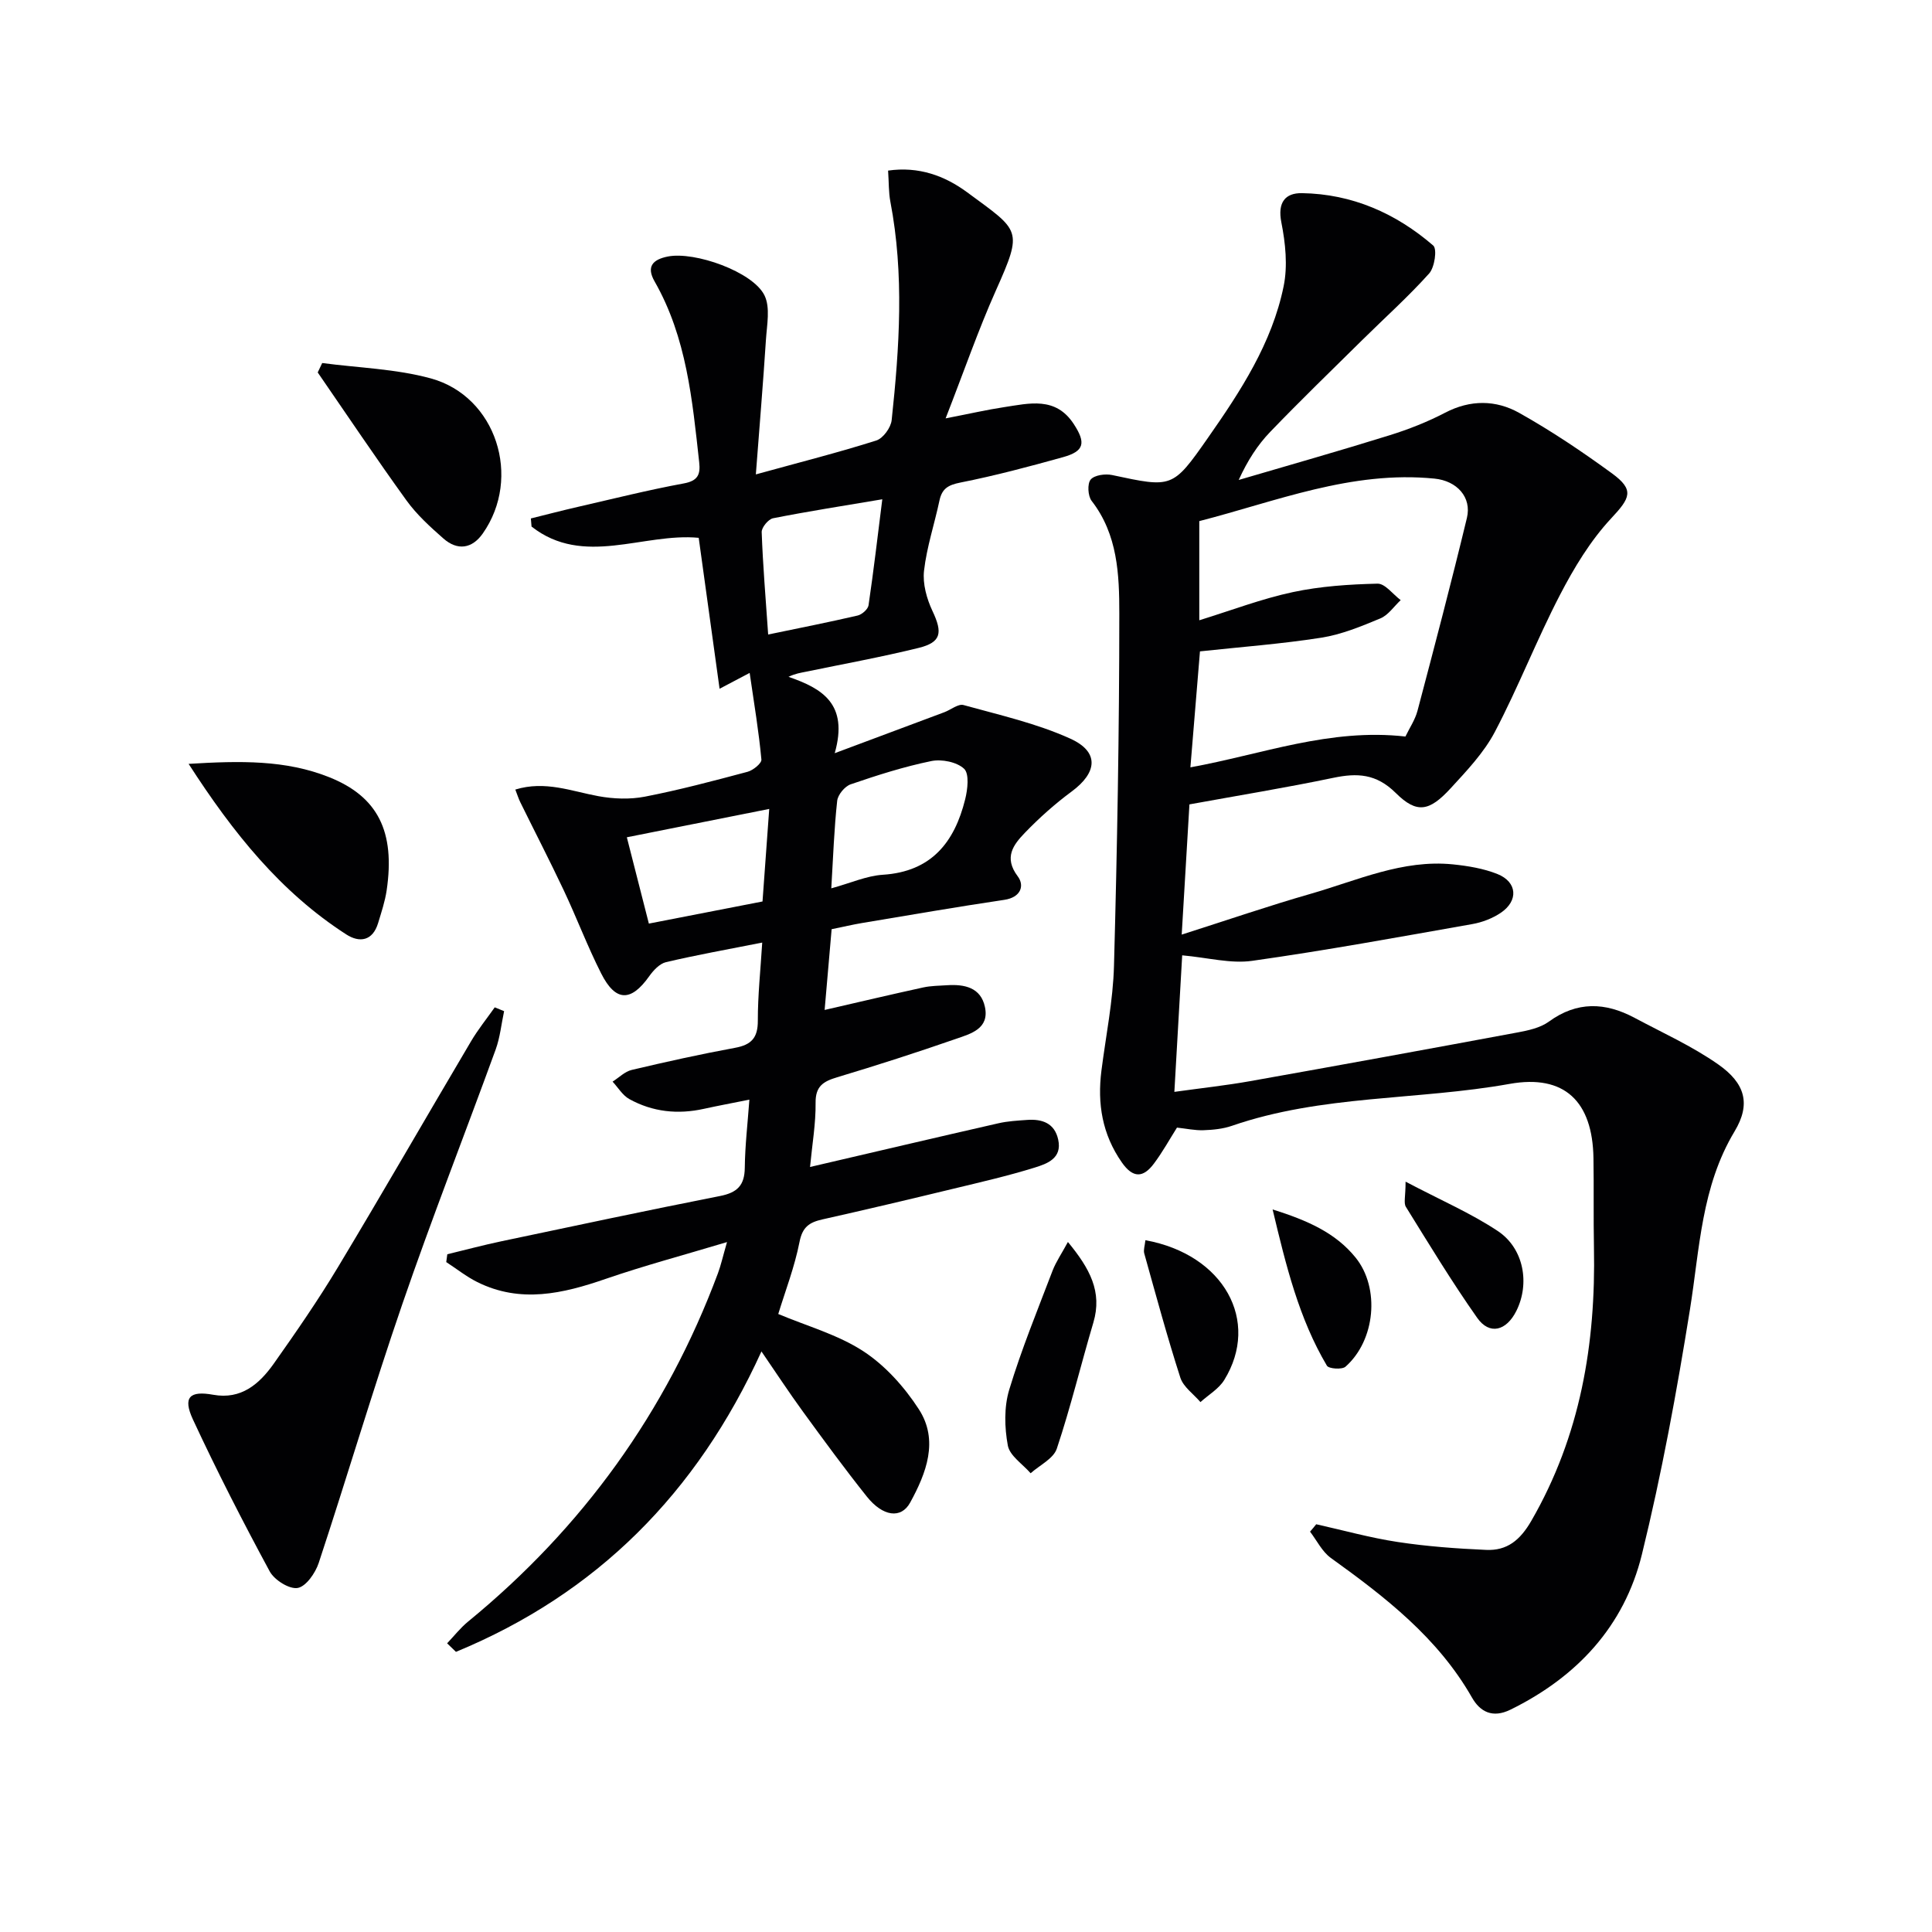
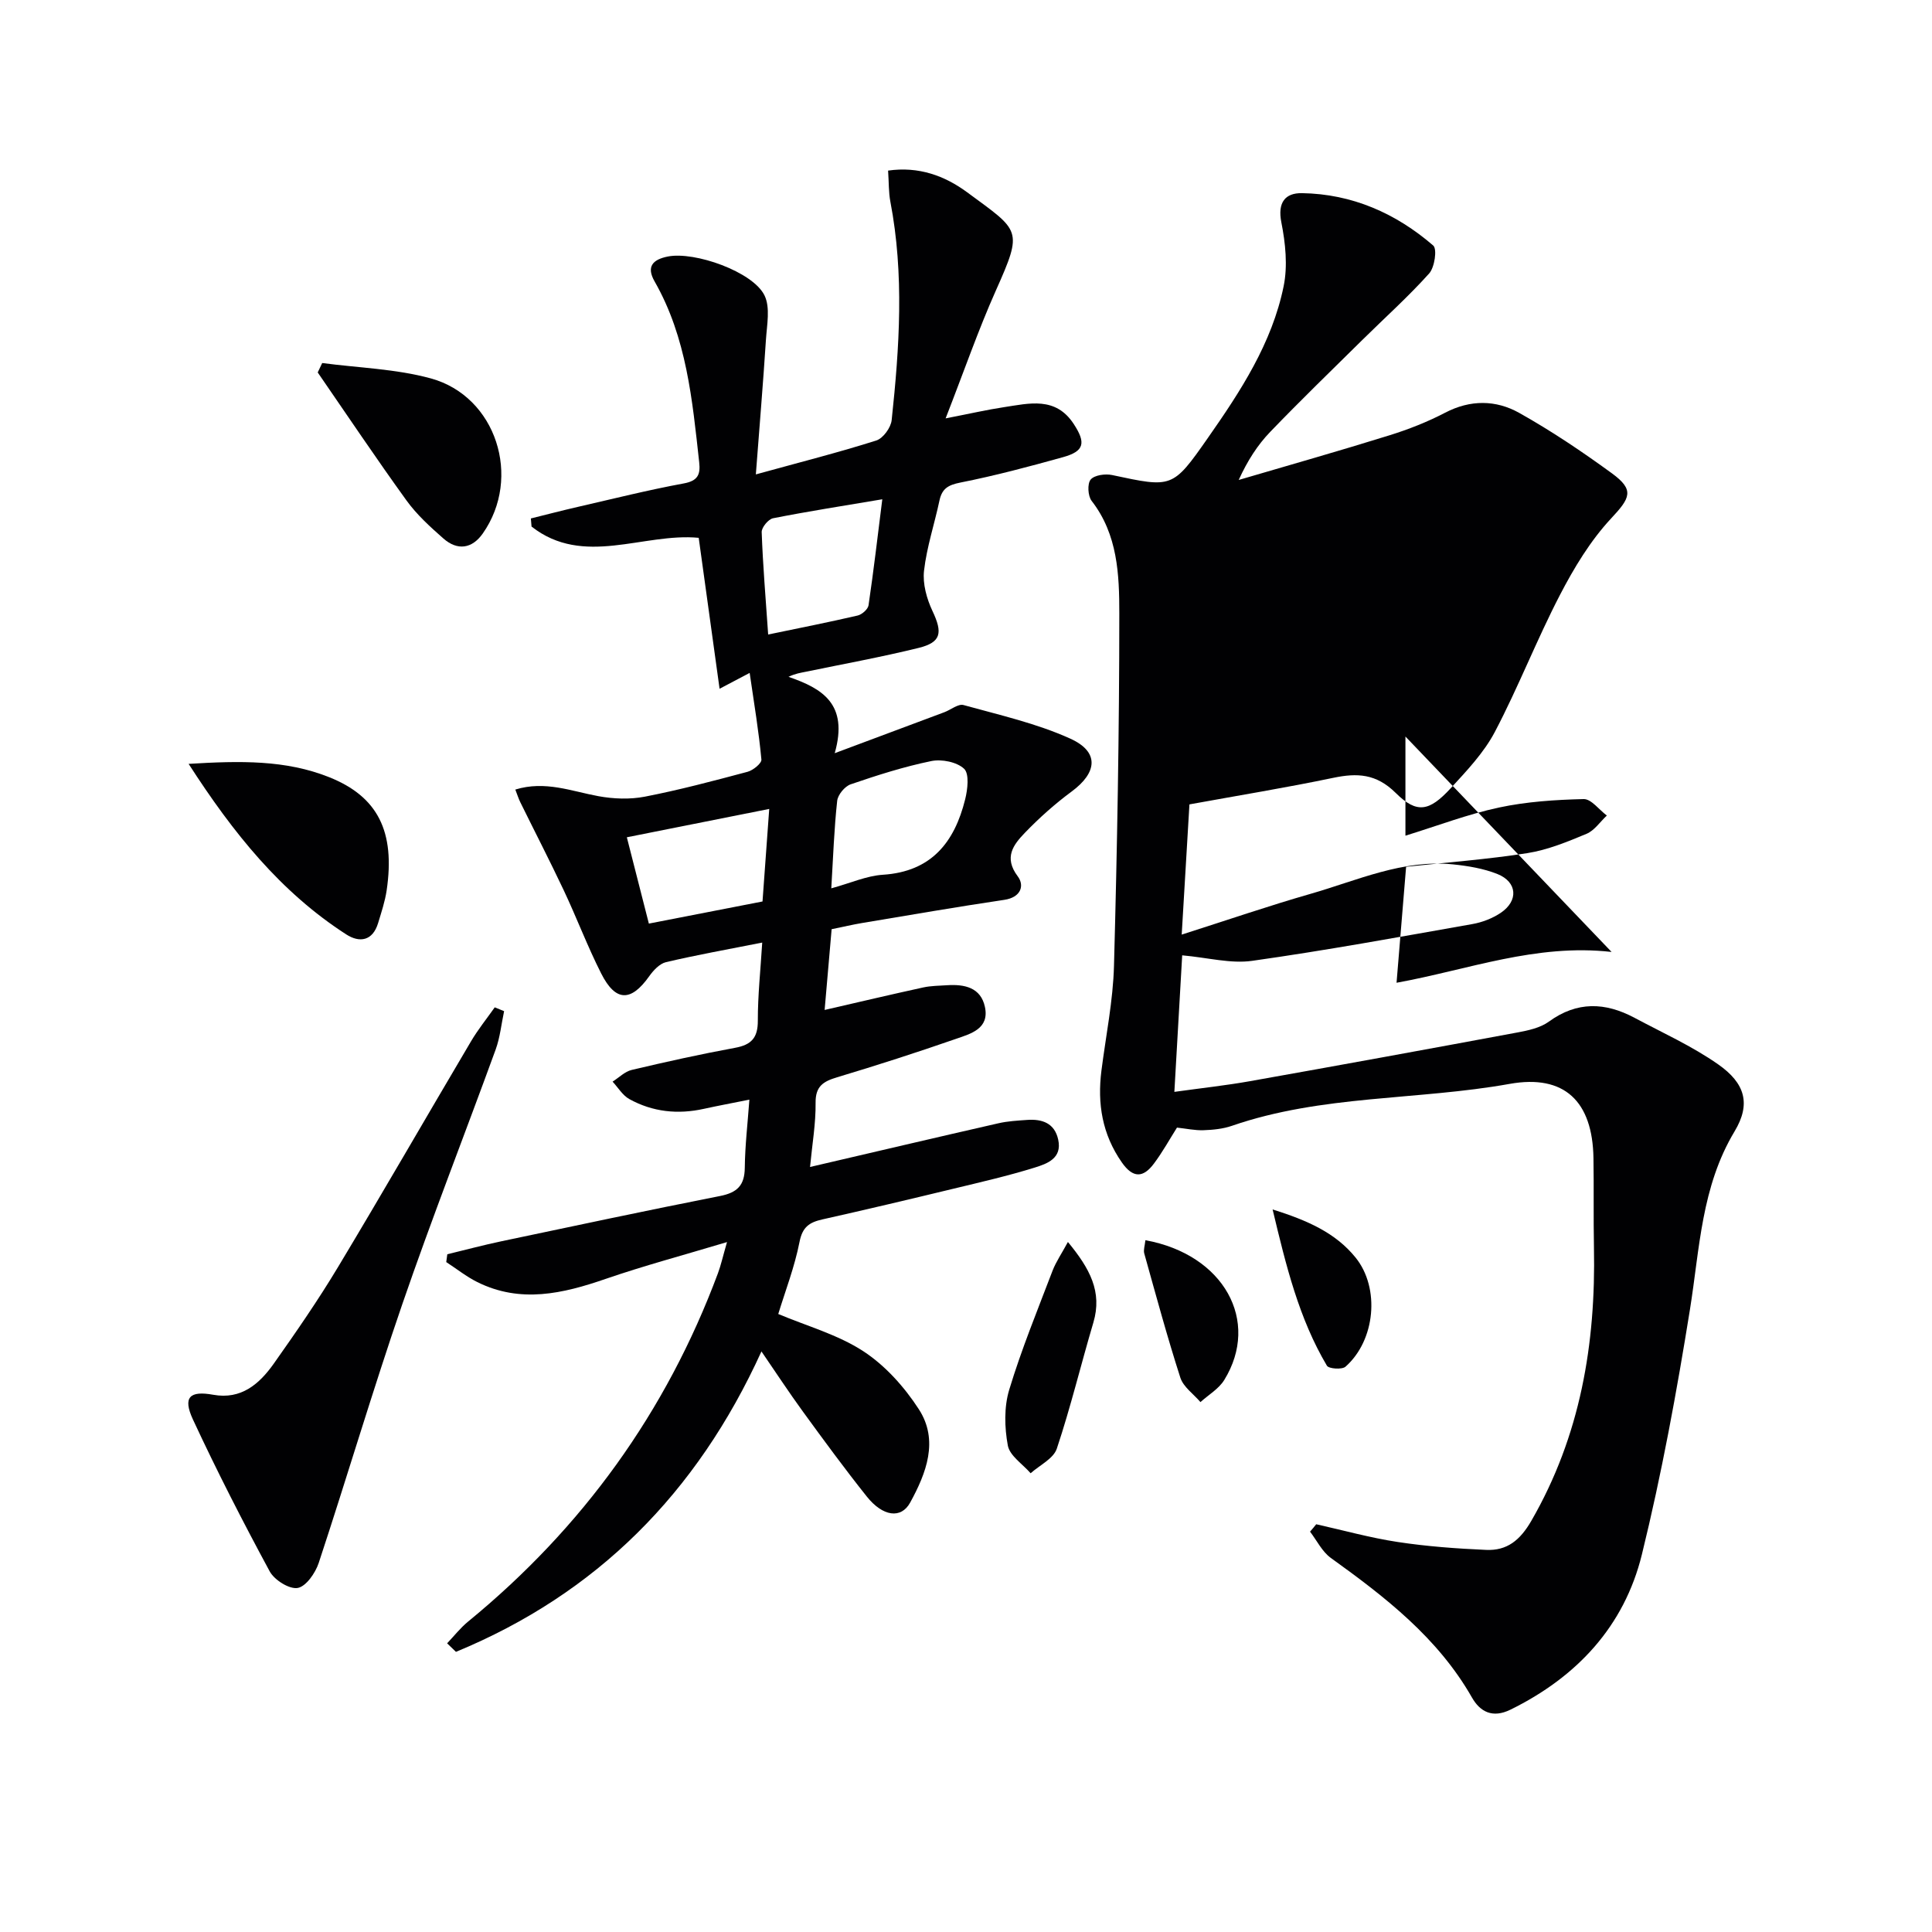
<svg xmlns="http://www.w3.org/2000/svg" enable-background="new 0 0 400 400" viewBox="0 0 400 400">
  <g fill="#010103">
-     <path d="m272.51 315.58c5.61 1.25 11.18 2.81 16.86 3.67 6.05.92 12.2 1.37 18.32 1.64 4.31.19 7.01-1.97 9.35-6.01 10.17-17.61 13.37-36.65 12.97-56.61-.12-6.16 0-12.33-.1-18.5-.19-11.72-5.98-17.4-17.37-15.36-19.09 3.42-38.86 2.24-57.49 8.68-1.85.64-3.91.84-5.89.91-1.78.06-3.58-.34-5.48-.54-1.56 2.47-3 5.09-4.78 7.46-2.19 2.93-4.31 3.08-6.64-.26-4.06-5.82-5.09-12.15-4.22-19 .92-7.24 2.41-14.47 2.6-21.73.66-24.3 1.1-48.62 1.1-72.92 0-8.03-.32-16.35-5.73-23.31-.78-1.01-.92-3.54-.2-4.41.77-.93 3.02-1.24 4.43-.94 12.43 2.65 12.52 2.79 19.81-7.64 6.78-9.69 13.3-19.65 15.71-31.43.87-4.23.38-8.94-.47-13.24-.82-4.14.81-6.11 4.28-6.05 10.35.16 19.43 4.16 27.17 10.85.83.72.29 4.51-.85 5.78-4.33 4.82-9.18 9.17-13.81 13.74-6.4 6.32-12.86 12.57-19.1 19.06-2.61 2.71-4.69 5.94-6.52 9.95 10.42-3.06 20.87-6.02 31.23-9.25 3.95-1.23 7.86-2.77 11.52-4.68 5.22-2.72 10.5-2.65 15.3.03 6.66 3.73 13.04 8.02 19.21 12.52 4.75 3.46 3.79 5.12-.14 9.33-4.3 4.61-7.7 10.25-10.62 15.88-4.81 9.27-8.6 19.07-13.46 28.32-2.27 4.32-5.82 8.05-9.17 11.7-4.39 4.77-6.98 5.3-11.34.97-4.05-4.02-7.99-4.19-12.99-3.14-9.72 2.03-19.52 3.63-29.74 5.49-.5 8.41-1.01 16.96-1.6 26.96 9.69-3.09 18.1-5.98 26.64-8.43 9.68-2.77 19.08-7.17 29.53-6.11 3.11.32 6.32.85 9.2 2 4.11 1.65 4.39 5.52.7 8.02-1.72 1.16-3.85 1.98-5.9 2.34-15.17 2.68-30.33 5.46-45.58 7.61-4.44.63-9.15-.66-14.49-1.14-.5 8.67-1.03 18.03-1.62 28.27 5.67-.79 10.68-1.33 15.63-2.21 18.46-3.28 36.91-6.65 55.35-10.08 2.26-.42 4.76-.95 6.55-2.25 5.85-4.26 11.69-4.02 17.73-.8 5.84 3.12 11.96 5.88 17.35 9.66 5.55 3.89 6.8 8.16 3.38 13.85-6.9 11.49-7.22 24.27-9.24 36.86-2.73 17.02-5.85 34.04-9.96 50.77-3.65 14.82-13.42 25.33-27.19 32.1-3.74 1.84-6.31.44-7.99-2.51-7.07-12.39-17.95-20.79-29.22-28.9-1.8-1.3-2.89-3.6-4.3-5.44.45-.5.87-1.02 1.28-1.53zm18.47-163.09c.83-1.74 2-3.45 2.5-5.34 3.51-13.28 7.01-26.57 10.23-39.93 1.02-4.26-2.05-7.67-6.72-8.13-17.19-1.71-32.82 4.73-48.69 8.8v20.53c6.73-2.08 12.94-4.46 19.37-5.83 5.71-1.22 11.66-1.61 17.52-1.75 1.58-.04 3.2 2.21 4.81 3.41-1.39 1.29-2.56 3.09-4.2 3.78-3.96 1.65-8.05 3.34-12.25 4-8.3 1.3-16.7 1.92-25.11 2.83-.64 7.77-1.3 15.76-1.98 24.01 14.84-2.69 28.84-8.15 44.52-6.38z" />
+     <path d="m272.51 315.58c5.61 1.25 11.18 2.81 16.86 3.67 6.05.92 12.2 1.37 18.32 1.64 4.31.19 7.01-1.97 9.35-6.01 10.17-17.61 13.37-36.65 12.97-56.61-.12-6.16 0-12.33-.1-18.5-.19-11.72-5.98-17.4-17.37-15.36-19.09 3.42-38.86 2.24-57.49 8.68-1.85.64-3.91.84-5.89.91-1.78.06-3.58-.34-5.48-.54-1.56 2.47-3 5.09-4.78 7.46-2.19 2.93-4.31 3.08-6.64-.26-4.06-5.82-5.09-12.15-4.22-19 .92-7.24 2.41-14.47 2.6-21.73.66-24.3 1.1-48.62 1.1-72.92 0-8.03-.32-16.35-5.73-23.31-.78-1.01-.92-3.54-.2-4.41.77-.93 3.02-1.24 4.43-.94 12.43 2.65 12.52 2.79 19.81-7.64 6.78-9.69 13.3-19.65 15.71-31.43.87-4.23.38-8.94-.47-13.24-.82-4.14.81-6.11 4.28-6.05 10.35.16 19.43 4.16 27.17 10.85.83.72.29 4.51-.85 5.78-4.33 4.82-9.18 9.17-13.81 13.74-6.4 6.32-12.86 12.57-19.1 19.06-2.61 2.71-4.69 5.94-6.52 9.95 10.42-3.06 20.87-6.02 31.23-9.25 3.95-1.23 7.86-2.77 11.52-4.68 5.22-2.72 10.5-2.65 15.3.03 6.66 3.73 13.04 8.02 19.21 12.52 4.75 3.46 3.79 5.12-.14 9.33-4.3 4.61-7.7 10.25-10.62 15.88-4.81 9.27-8.6 19.07-13.46 28.32-2.27 4.32-5.82 8.05-9.17 11.7-4.39 4.77-6.98 5.3-11.34.97-4.05-4.02-7.99-4.19-12.99-3.14-9.72 2.03-19.52 3.63-29.74 5.49-.5 8.41-1.01 16.96-1.6 26.96 9.69-3.09 18.1-5.98 26.64-8.43 9.68-2.77 19.08-7.17 29.53-6.11 3.11.32 6.32.85 9.2 2 4.11 1.65 4.39 5.52.7 8.02-1.72 1.16-3.85 1.98-5.9 2.34-15.17 2.68-30.33 5.46-45.58 7.61-4.44.63-9.15-.66-14.49-1.14-.5 8.67-1.03 18.03-1.62 28.27 5.67-.79 10.68-1.33 15.63-2.21 18.46-3.28 36.91-6.65 55.35-10.08 2.26-.42 4.76-.95 6.55-2.25 5.85-4.26 11.69-4.02 17.73-.8 5.84 3.12 11.96 5.88 17.35 9.66 5.55 3.89 6.8 8.16 3.38 13.85-6.9 11.49-7.22 24.27-9.24 36.86-2.73 17.02-5.85 34.04-9.96 50.77-3.65 14.82-13.42 25.33-27.19 32.1-3.74 1.84-6.31.44-7.99-2.51-7.07-12.39-17.95-20.79-29.22-28.9-1.8-1.3-2.89-3.6-4.3-5.44.45-.5.87-1.02 1.28-1.53zm18.47-163.09v20.53c6.73-2.08 12.94-4.46 19.37-5.83 5.71-1.22 11.66-1.61 17.52-1.75 1.58-.04 3.2 2.21 4.81 3.41-1.39 1.29-2.56 3.09-4.2 3.78-3.96 1.65-8.05 3.34-12.25 4-8.3 1.3-16.7 1.92-25.11 2.83-.64 7.77-1.3 15.76-1.98 24.01 14.84-2.69 28.84-8.15 44.52-6.38z" />
    <path d="m155.21 139.32c-2.42 1.27-3.67 1.93-6.23 3.28-1.49-10.79-2.89-20.87-4.32-31.25-11.47-1.09-23.83 6.12-34.61-2.33-.05-.56-.09-1.12-.14-1.68 3.26-.81 6.52-1.66 9.79-2.41 7.28-1.67 14.53-3.49 21.86-4.84 2.94-.54 3.48-1.85 3.2-4.38-1.42-12.89-2.6-25.83-9.23-37.44-1.77-3.09-.37-4.54 2.73-5.16 5.55-1.11 17.63 3.15 20.02 8.05 1.23 2.51.5 6.09.3 9.17-.58 9-1.34 17.99-2.09 27.89 9.4-2.59 17.25-4.58 24.94-7.02 1.41-.45 3.02-2.67 3.18-4.22 1.61-15.07 2.62-30.16-.27-45.23-.37-1.94-.3-3.96-.47-6.43 6.32-.91 11.72 1.06 16.38 4.5 10.94 8.08 11.63 7.57 5.92 20.36-3.63 8.14-6.55 16.6-10.39 26.44 5.1-.99 8.57-1.79 12.08-2.32 5.24-.79 10.68-2.25 14.43 3.46 2.58 3.93 2.22 5.66-2.2 6.89-7.03 1.96-14.1 3.84-21.26 5.26-2.52.5-3.79 1.24-4.32 3.7-1.03 4.86-2.64 9.65-3.2 14.55-.31 2.7.56 5.82 1.75 8.34 2.13 4.51 1.84 6.49-2.9 7.65-7.72 1.9-15.55 3.32-23.33 4.93-1.08.22-2.17.37-3.58 1.05 6.9 2.39 12.49 5.54 9.57 15.81 8.62-3.22 15.66-5.85 22.69-8.48 1.35-.5 2.87-1.79 3.97-1.49 7.46 2.07 15.13 3.79 22.12 6.96 6.03 2.73 5.61 7.01.27 10.95-3.44 2.54-6.68 5.43-9.65 8.51-2.38 2.47-4.47 5.11-1.51 9.04 1.46 1.94.64 4.36-2.76 4.87-9.84 1.46-19.65 3.16-29.47 4.8-1.96.33-3.89.79-6.3 1.28-.48 5.55-.97 11.13-1.45 16.72 7.08-1.63 13.73-3.2 20.41-4.66 1.61-.35 3.3-.35 4.95-.46 3.6-.23 6.97.46 7.83 4.5.96 4.52-2.95 5.55-5.98 6.6-8.15 2.83-16.36 5.48-24.63 7.96-2.86.86-4.49 1.84-4.45 5.29.05 4.28-.7 8.56-1.15 13.28 13.38-3.11 26.18-6.13 39.01-9.05 1.92-.44 3.93-.55 5.91-.69 3.13-.23 5.72.65 6.46 4.08.85 3.89-2.31 4.99-4.88 5.79-5.54 1.72-11.21 3.02-16.85 4.38-9.02 2.18-18.05 4.32-27.11 6.35-2.65.6-4.1 1.53-4.71 4.62-1.01 5.17-2.94 10.16-4.41 14.96 5.94 2.5 12.32 4.26 17.6 7.7 4.54 2.96 8.52 7.41 11.5 12.01 4.19 6.46 1.54 13.25-1.79 19.33-1.88 3.44-5.68 2.89-8.98-1.25-4.56-5.72-8.89-11.63-13.2-17.55-2.91-3.99-5.61-8.12-8.61-12.49-13.39 29.42-34.18 50.19-63.25 62.2-.61-.59-1.22-1.18-1.83-1.77 1.43-1.5 2.73-3.17 4.32-4.48 23.71-19.42 41.04-43.4 51.75-72.13.61-1.64.99-3.37 1.88-6.46-9.1 2.73-17.23 4.9-25.15 7.63-8.86 3.06-17.62 5.09-26.55.65-2.27-1.13-4.29-2.75-6.43-4.14.07-.54.15-1.08.22-1.62 3.72-.9 7.42-1.89 11.16-2.68 15.09-3.18 30.18-6.4 45.31-9.38 3.54-.7 5.08-2.18 5.12-5.85.05-4.61.6-9.22.95-14.1-3.58.72-6.5 1.26-9.41 1.9-5.41 1.2-10.62.65-15.45-2.02-1.39-.77-2.32-2.38-3.46-3.61 1.31-.83 2.52-2.08 3.95-2.42 7.1-1.68 14.22-3.26 21.4-4.58 3.38-.62 4.73-2.06 4.72-5.6-.01-5.26.56-10.53.91-16.19-7.01 1.39-13.5 2.54-19.91 4.05-1.34.31-2.64 1.72-3.51 2.95-3.76 5.29-6.94 5.28-9.91-.58-2.85-5.62-5.08-11.56-7.77-17.26-2.89-6.12-6-12.14-8.99-18.22-.35-.71-.59-1.48-1.03-2.62 6.18-1.9 11.62.35 17.21 1.37 3.12.57 6.52.7 9.61.1 7.16-1.39 14.22-3.27 21.27-5.15 1.15-.31 2.93-1.76 2.86-2.53-.53-5.74-1.48-11.42-2.43-17.94zm3.83-7.95c6.6-1.37 12.58-2.55 18.52-3.93.9-.21 2.13-1.29 2.26-2.11 1.05-7.14 1.89-14.31 2.85-21.96-8 1.35-15.34 2.49-22.62 3.93-.97.19-2.38 1.9-2.35 2.86.24 6.78.81 13.54 1.34 21.21zm13.07 52.55c3.99-1.09 7.29-2.59 10.67-2.81 10.07-.64 14.85-6.75 17.05-15.63.51-2.05.88-5.26-.22-6.31-1.49-1.41-4.64-2.04-6.79-1.6-5.67 1.16-11.23 2.94-16.71 4.82-1.21.42-2.65 2.16-2.78 3.42-.63 5.76-.83 11.56-1.22 18.11zm-12.85-16.44c-10.13 2.02-19.57 3.9-29.48 5.87 1.57 6.15 3.01 11.81 4.56 17.87 8.19-1.59 15.88-3.09 23.53-4.58.47-6.58.9-12.5 1.39-19.16z" />
    <path d="m104.37 209.35c-.57 2.65-.83 5.4-1.74 7.92-6.41 17.61-13.26 35.06-19.35 52.78-6.1 17.73-11.41 35.73-17.29 53.53-.69 2.09-2.63 4.89-4.36 5.19s-4.82-1.64-5.79-3.43c-5.59-10.34-10.95-20.81-15.9-31.46-2.14-4.62-.66-5.99 4.2-5.11 5.81 1.05 9.56-2.24 12.54-6.44 4.6-6.51 9.14-13.08 13.25-19.91 9.33-15.52 18.36-31.22 27.58-46.81 1.45-2.46 3.27-4.71 4.92-7.05.63.25 1.28.52 1.94.79z" />
    <path d="m39.05 158.15c10.71-.65 20.11-.84 29.13 2.77 10.03 4.01 13.68 11.22 11.87 23.44-.34 2.28-1.09 4.51-1.76 6.73-1.12 3.73-3.84 4.16-6.62 2.36-13.55-8.74-23.36-20.93-32.62-35.3z" />
    <path d="m66.71 75.16c7.5 1 15.23 1.2 22.47 3.18 13.56 3.71 18.92 20.53 10.77 32.12-2.22 3.16-5.24 3.59-8.15 1.03-2.74-2.41-5.51-4.93-7.63-7.86-6.3-8.72-12.28-17.66-18.39-26.52.31-.65.62-1.3.93-1.95z" />
    <path d="m221.1 257.14c4.53 5.49 7.16 10.3 5.27 16.68-2.58 8.69-4.7 17.52-7.57 26.11-.69 2.07-3.55 3.42-5.42 5.09-1.65-1.9-4.32-3.61-4.72-5.74-.69-3.73-.8-7.97.29-11.56 2.53-8.36 5.86-16.48 8.98-24.66.72-1.85 1.88-3.53 3.17-5.92z" />
    <path d="m237.14 256.77c16.26 2.96 23.84 16.74 16.33 28.94-1.13 1.84-3.26 3.07-4.93 4.58-1.42-1.67-3.53-3.12-4.16-5.05-2.74-8.51-5.07-17.14-7.48-25.75-.19-.72.13-1.59.24-2.72z" />
    <path d="m263.48 250.4c7.18 2.27 13 4.8 17.19 9.98 5.08 6.3 4.09 17.12-2.1 22.58-.72.64-3.47.44-3.85-.21-5.77-9.74-8.43-20.56-11.24-32.35z" />
-     <path d="m291.01 244.65c7.29 3.84 13.54 6.53 19.1 10.23 5.41 3.6 6.65 10.89 3.84 16.52-2.08 4.17-5.57 5.06-8.11 1.45-5.24-7.44-9.97-15.25-14.77-22.99-.49-.8-.06-2.16-.06-5.21z" />
  </g>
</svg>